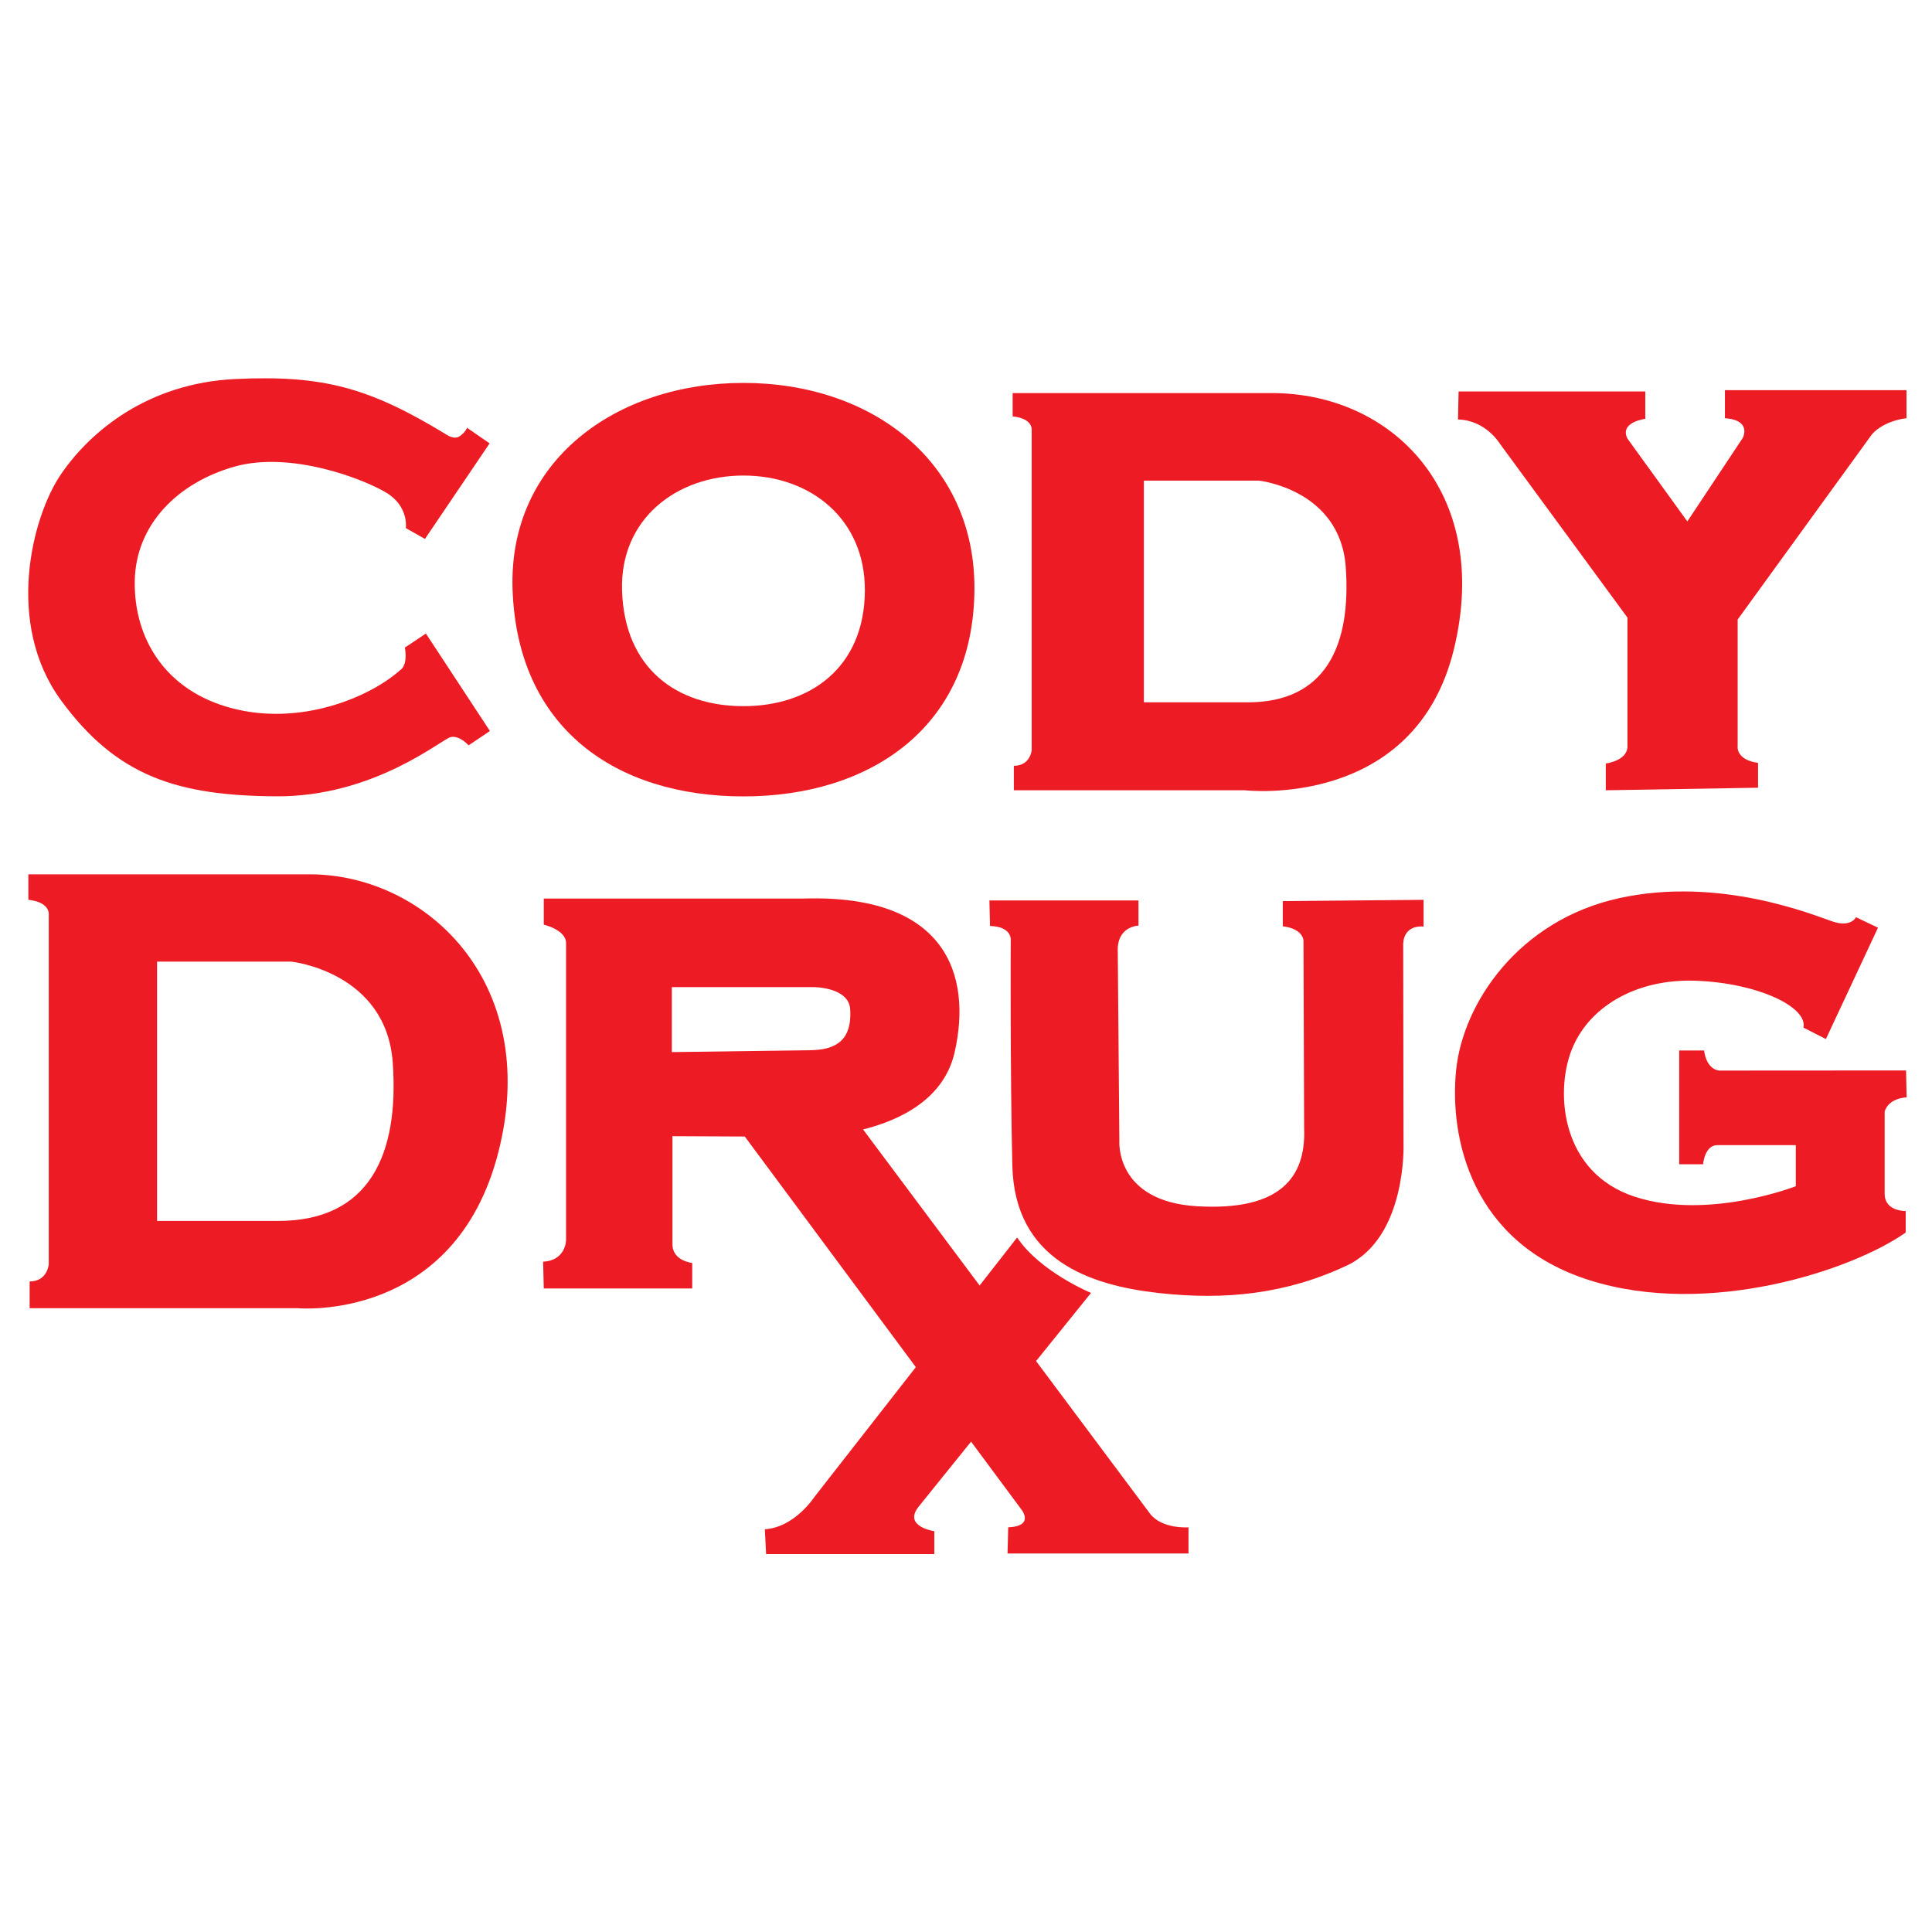
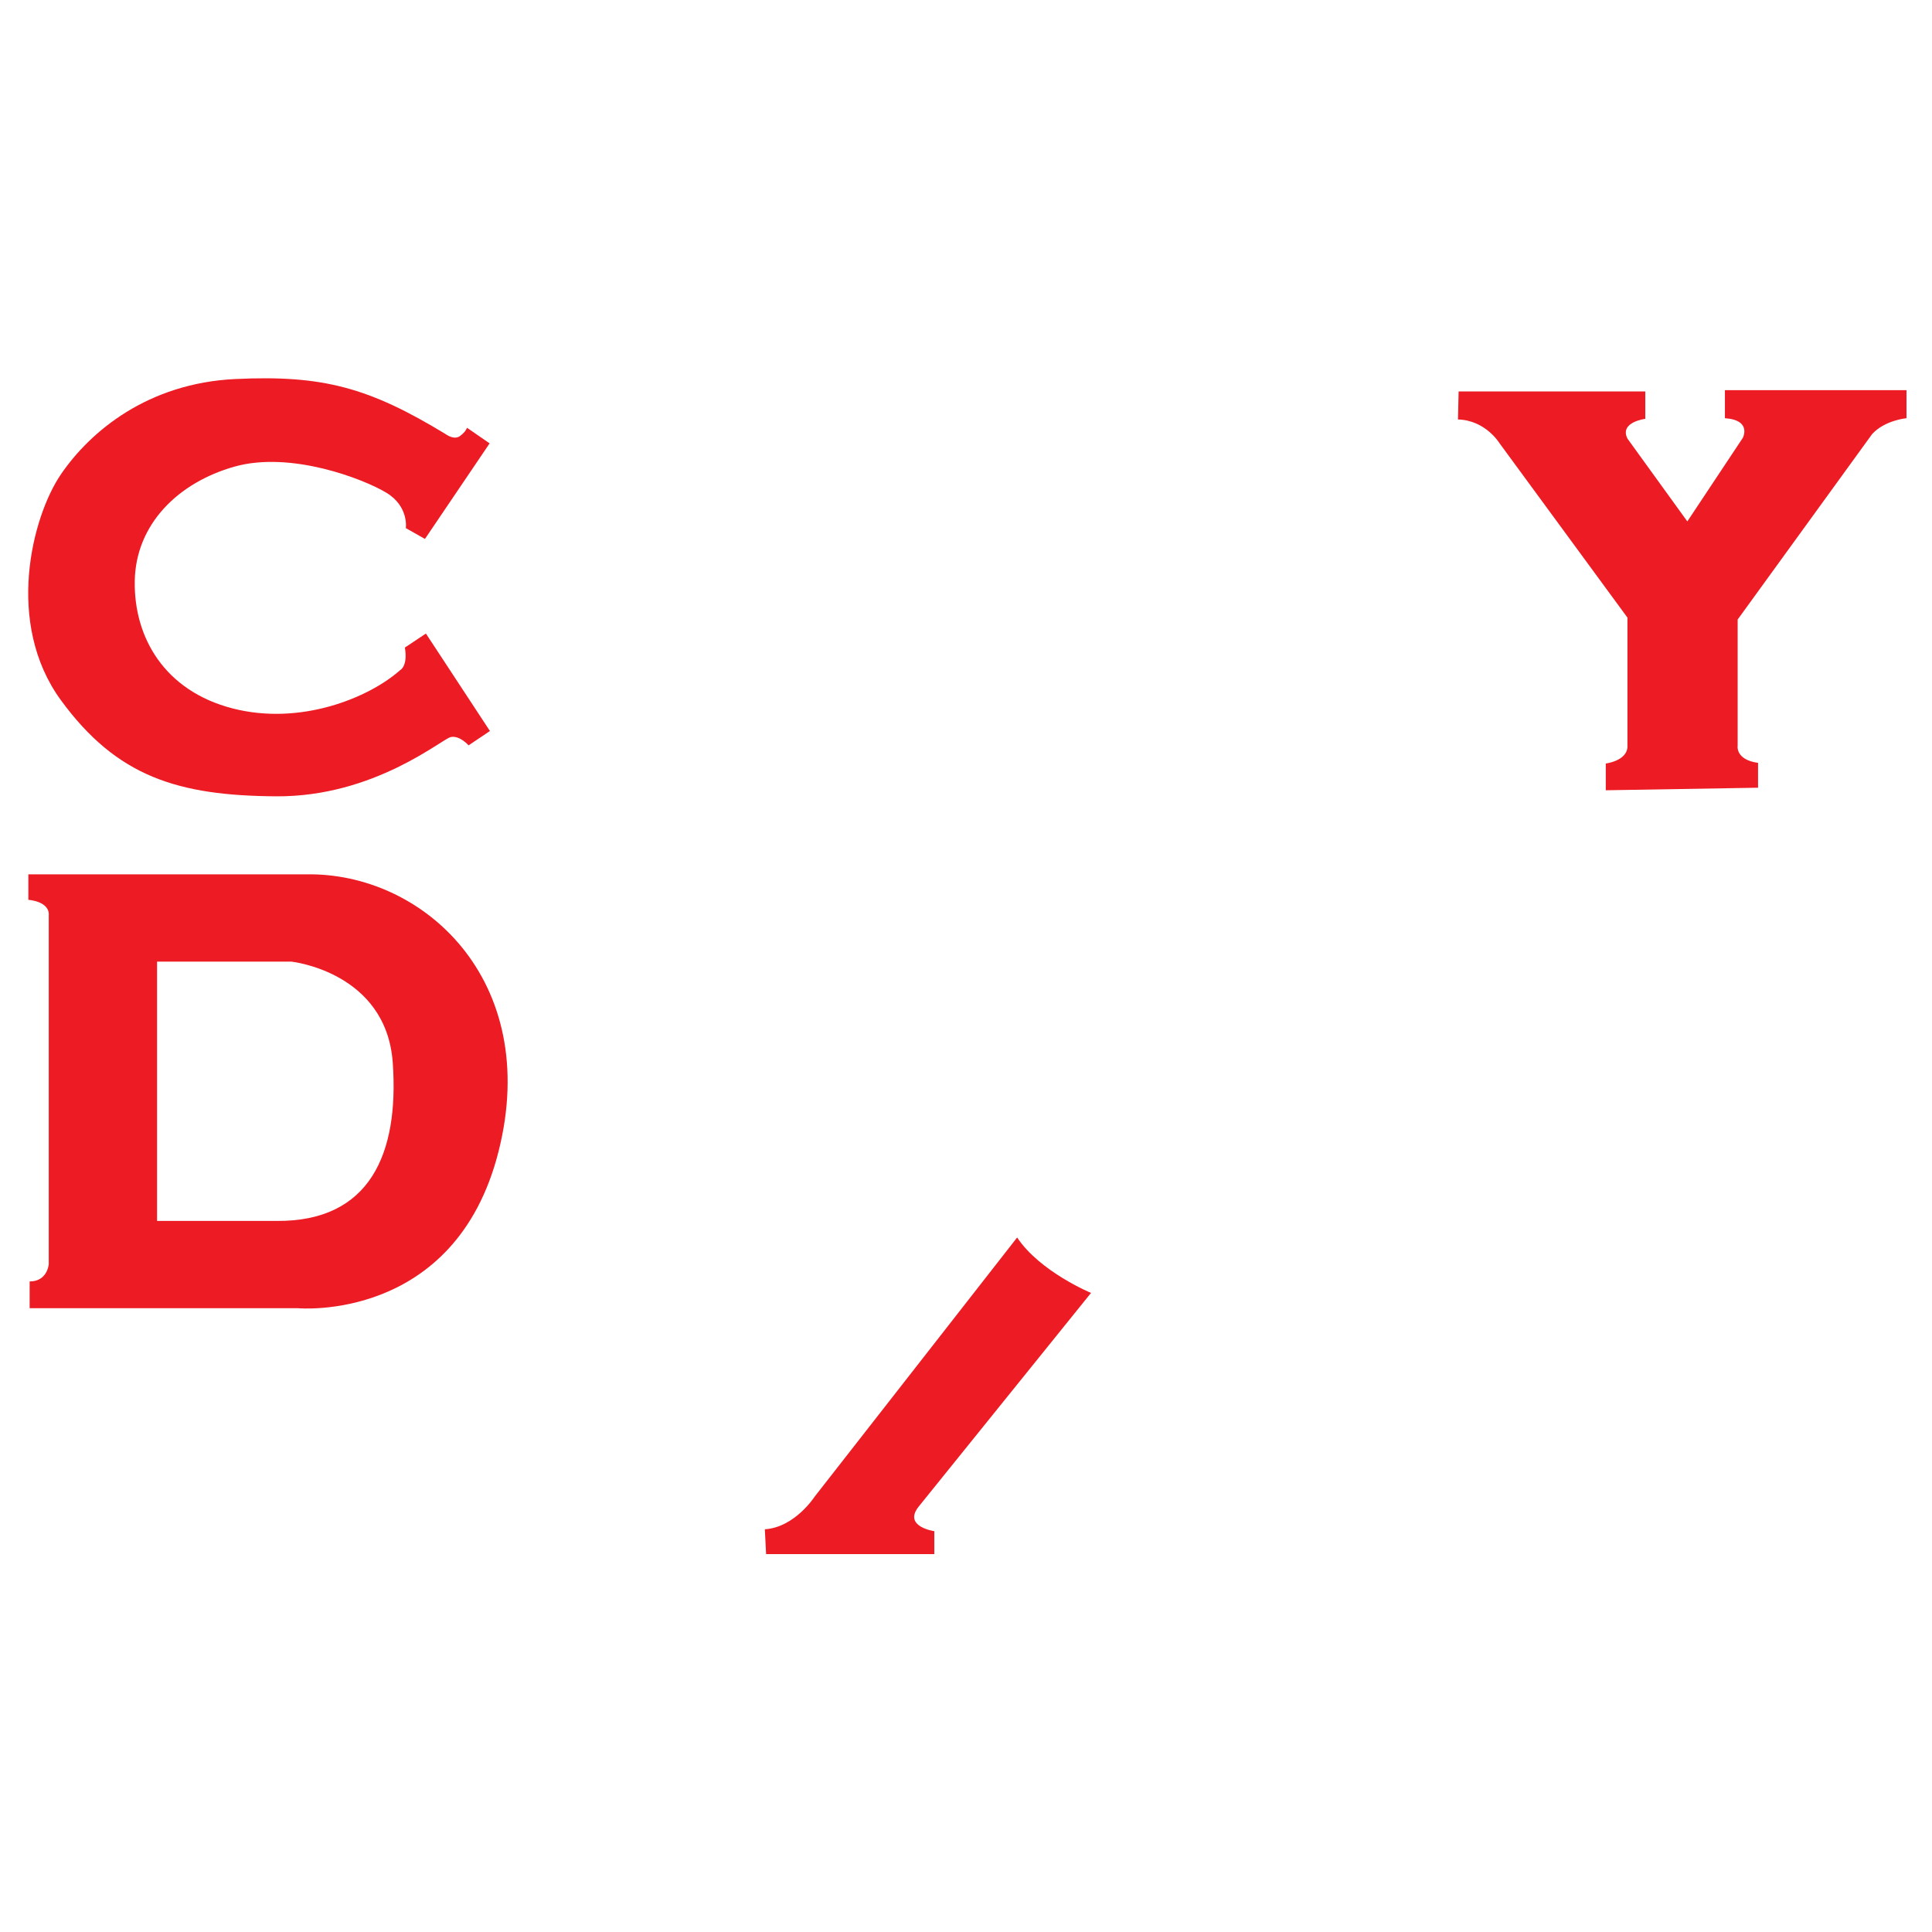
<svg xmlns="http://www.w3.org/2000/svg" version="1.1" id="Layer_1" x="0px" y="0px" viewBox="0 0 1999.44 1999.44" style="enable-background:new 0 0 1999.44 1999.44;" xml:space="preserve">
  <style type="text/css">
	.st0{fill:#ED1B23;}
</style>
  <g>
    <path class="st0" d="M792.85,1608.37h174.06v-23.74c0,0-32.31-4.62-16.48-25.05l178.68-221.53c0,0-52.75-21.76-76.48-57.36   l-209.66,268.34c0,0-20.44,31.65-51.43,33.63L792.85,1608.37z" />
-     <path class="st0" d="M1190.42,1566.84L893.2,1168.87c38.23-9.59,83.79-31.21,94.81-80.05c18.13-80.36-9.23-163.51-156.26-158.9   h-269v27.03c0,0,23.08,5.27,23.08,19.12v307.24c0,0,0,21.1-23.74,22.42l0.66,27.69h153.62v-26.37c0,0-19.78-1.98-20.44-18.46   v-112.74l74.85,0.35l285.8,385.35c0,0,15.16,17.8-13.19,19.12l-0.66,27.03h187.25v-27.03   C1229.98,1580.68,1202.95,1582.66,1190.42,1566.84z M695.27,1088.83v-67.25H842.3c0,0,36.26,0,37.58,23.08   c1.32,23.08-5.93,41.54-40.22,42.2L695.27,1088.83z" />
    <path class="st0" d="M316.16,904.88H29.36v26.37c0,0,22.42,1.32,21.1,16.48v360.65c0,0-1.32,17.8-19.78,17.8v27.69h277.57   c0,0,162.85,15.16,207.69-162.19S437.48,902.24,316.16,904.88z M286.49,1263.55H162.54V995.21h139.12   c0,0,98.24,10.55,104.83,104.83C413.08,1194.32,382.75,1264.21,286.49,1263.55z" />
-     <path class="st0" d="M1315.64,406.8h-267.63v24.15c0,0,20.92,1.21,19.69,15.09v330.19c0,0-1.23,16.3-18.46,16.3v25.35h239.42   c0,0,175.38,20.41,215.93-145.74C1544.34,509.24,1440.3,406.43,1315.64,406.8z M1289.98,726.86h-106.16V497.42h119.14   c0,0,84.13,9.02,89.78,89.63C1398.4,667.66,1372.42,727.42,1289.98,726.86z" />
-     <path class="st0" d="M1023.94,931.91h154.28v26.04c0,0-22.75,0.33-21.43,27.36l1.65,195.16c0,0-4.94,62.97,80.77,67.91   c85.71,4.94,112.41-30,110.44-80.44l-0.66-194.5c0,0,0-12.2-21.43-14.83v-26.04l145.71-1.32v27.69c0,0-19.78-2.97-21.1,17.47   l0.33,207.36c0,0,3.63,96.59-58.68,125.93s-125.6,36.26-195.49,28.35c-69.89-7.91-148.35-33.63-150.66-131.86   c-2.31-98.24-1.65-232.41-1.65-232.41s2.31-14.83-21.43-15.49L1023.94,931.91z" />
-     <path class="st0" d="M1972.58,1107.83l-193.22,0.12c0,0-12.86,0-15.82-20.77h-25.71v117.69h24.72c0,0,1.48-19.78,14.83-19.78h81.1   v42.53c0,0-90.99,35.6-166.64,10.88c-75.66-24.72-82.58-106.32-65.77-150.82c16.81-44.5,65.77-75.16,129.56-72.69   c63.79,2.47,115.22,27.2,110.77,48.46l23.24,11.87l53.9-115.22l-22.75-10.88c0,0-4.94,10.88-24.23,4.45s-116.21-46.98-220.54-24.23   c-104.34,22.75-162.19,108.79-169.12,178.51s15.82,178.51,138.46,217.08s270.49-9.89,326.86-49.45v-22.25   c0,0-21.76,0.49-21.76-17.8v-85.05c0,0,2.47-13.35,22.75-14.83L1972.58,1107.83z" />
    <path class="st0" d="M440.77,655.65l66.26,100.88l-22.09,14.83c0,0-9.23-10.55-18.46-8.57s-79.12,61.98-180.65,61.32   C184.3,823.45,121,804,62.98,724.55s-30-189.88,0.33-234.06s89.67-93.95,180.32-98.24s138.46,8.9,217.58,57.03   c0,0,8.57,6.59,14.83,1.98c6.26-4.62,7.25-8.57,7.25-8.57l23.41,16.15l-66.92,98.9L420,546.54c0,0,3.3-22.42-20.11-36.59   c-23.41-14.18-98.9-43.52-157.25-27.03c-58.35,16.48-102.19,59.67-103.18,118.35c-0.99,58.68,30.99,113.73,101.21,131.86   s141.09-10.88,173.4-39.56c0,0,8.24-3.96,4.94-23.41L440.77,655.65z" />
-     <path class="st0" d="M769.46,396.28c-131.99,0-243.63,80.7-238.99,213.96c5,143.61,107,213.96,238.99,213.96   s238-72.27,238.99-213.96C1009.38,476.97,901.45,396.28,769.46,396.28z M769.42,730.82c-69.39,0-123.02-39.24-125.65-119.34   c-2.44-74.32,56.25-119.34,125.65-119.34s126.14,45.01,125.65,119.34C894.55,690.51,838.82,730.82,769.42,730.82z" />
    <path class="st0" d="M1509.53,405.11h193.18v28.35c0,0-27.03,3.3-18.46,20.44l61.98,85.71l57.36-86.37c0,0,9.89-18.46-18.46-20.44   v-29.01h187.91v29.01c0,0-22.42,1.98-35.6,16.48l-139.12,191.86V771.7c0,0-2.64,14.51,21.1,17.8v25.71l-157.58,2.64v-27.69   c0,0,21.76-2.64,22.42-17.14V639.17l-132.52-180.65c0,0-14.51-23.74-42.86-24.39L1509.53,405.11z" />
  </g>
</svg>